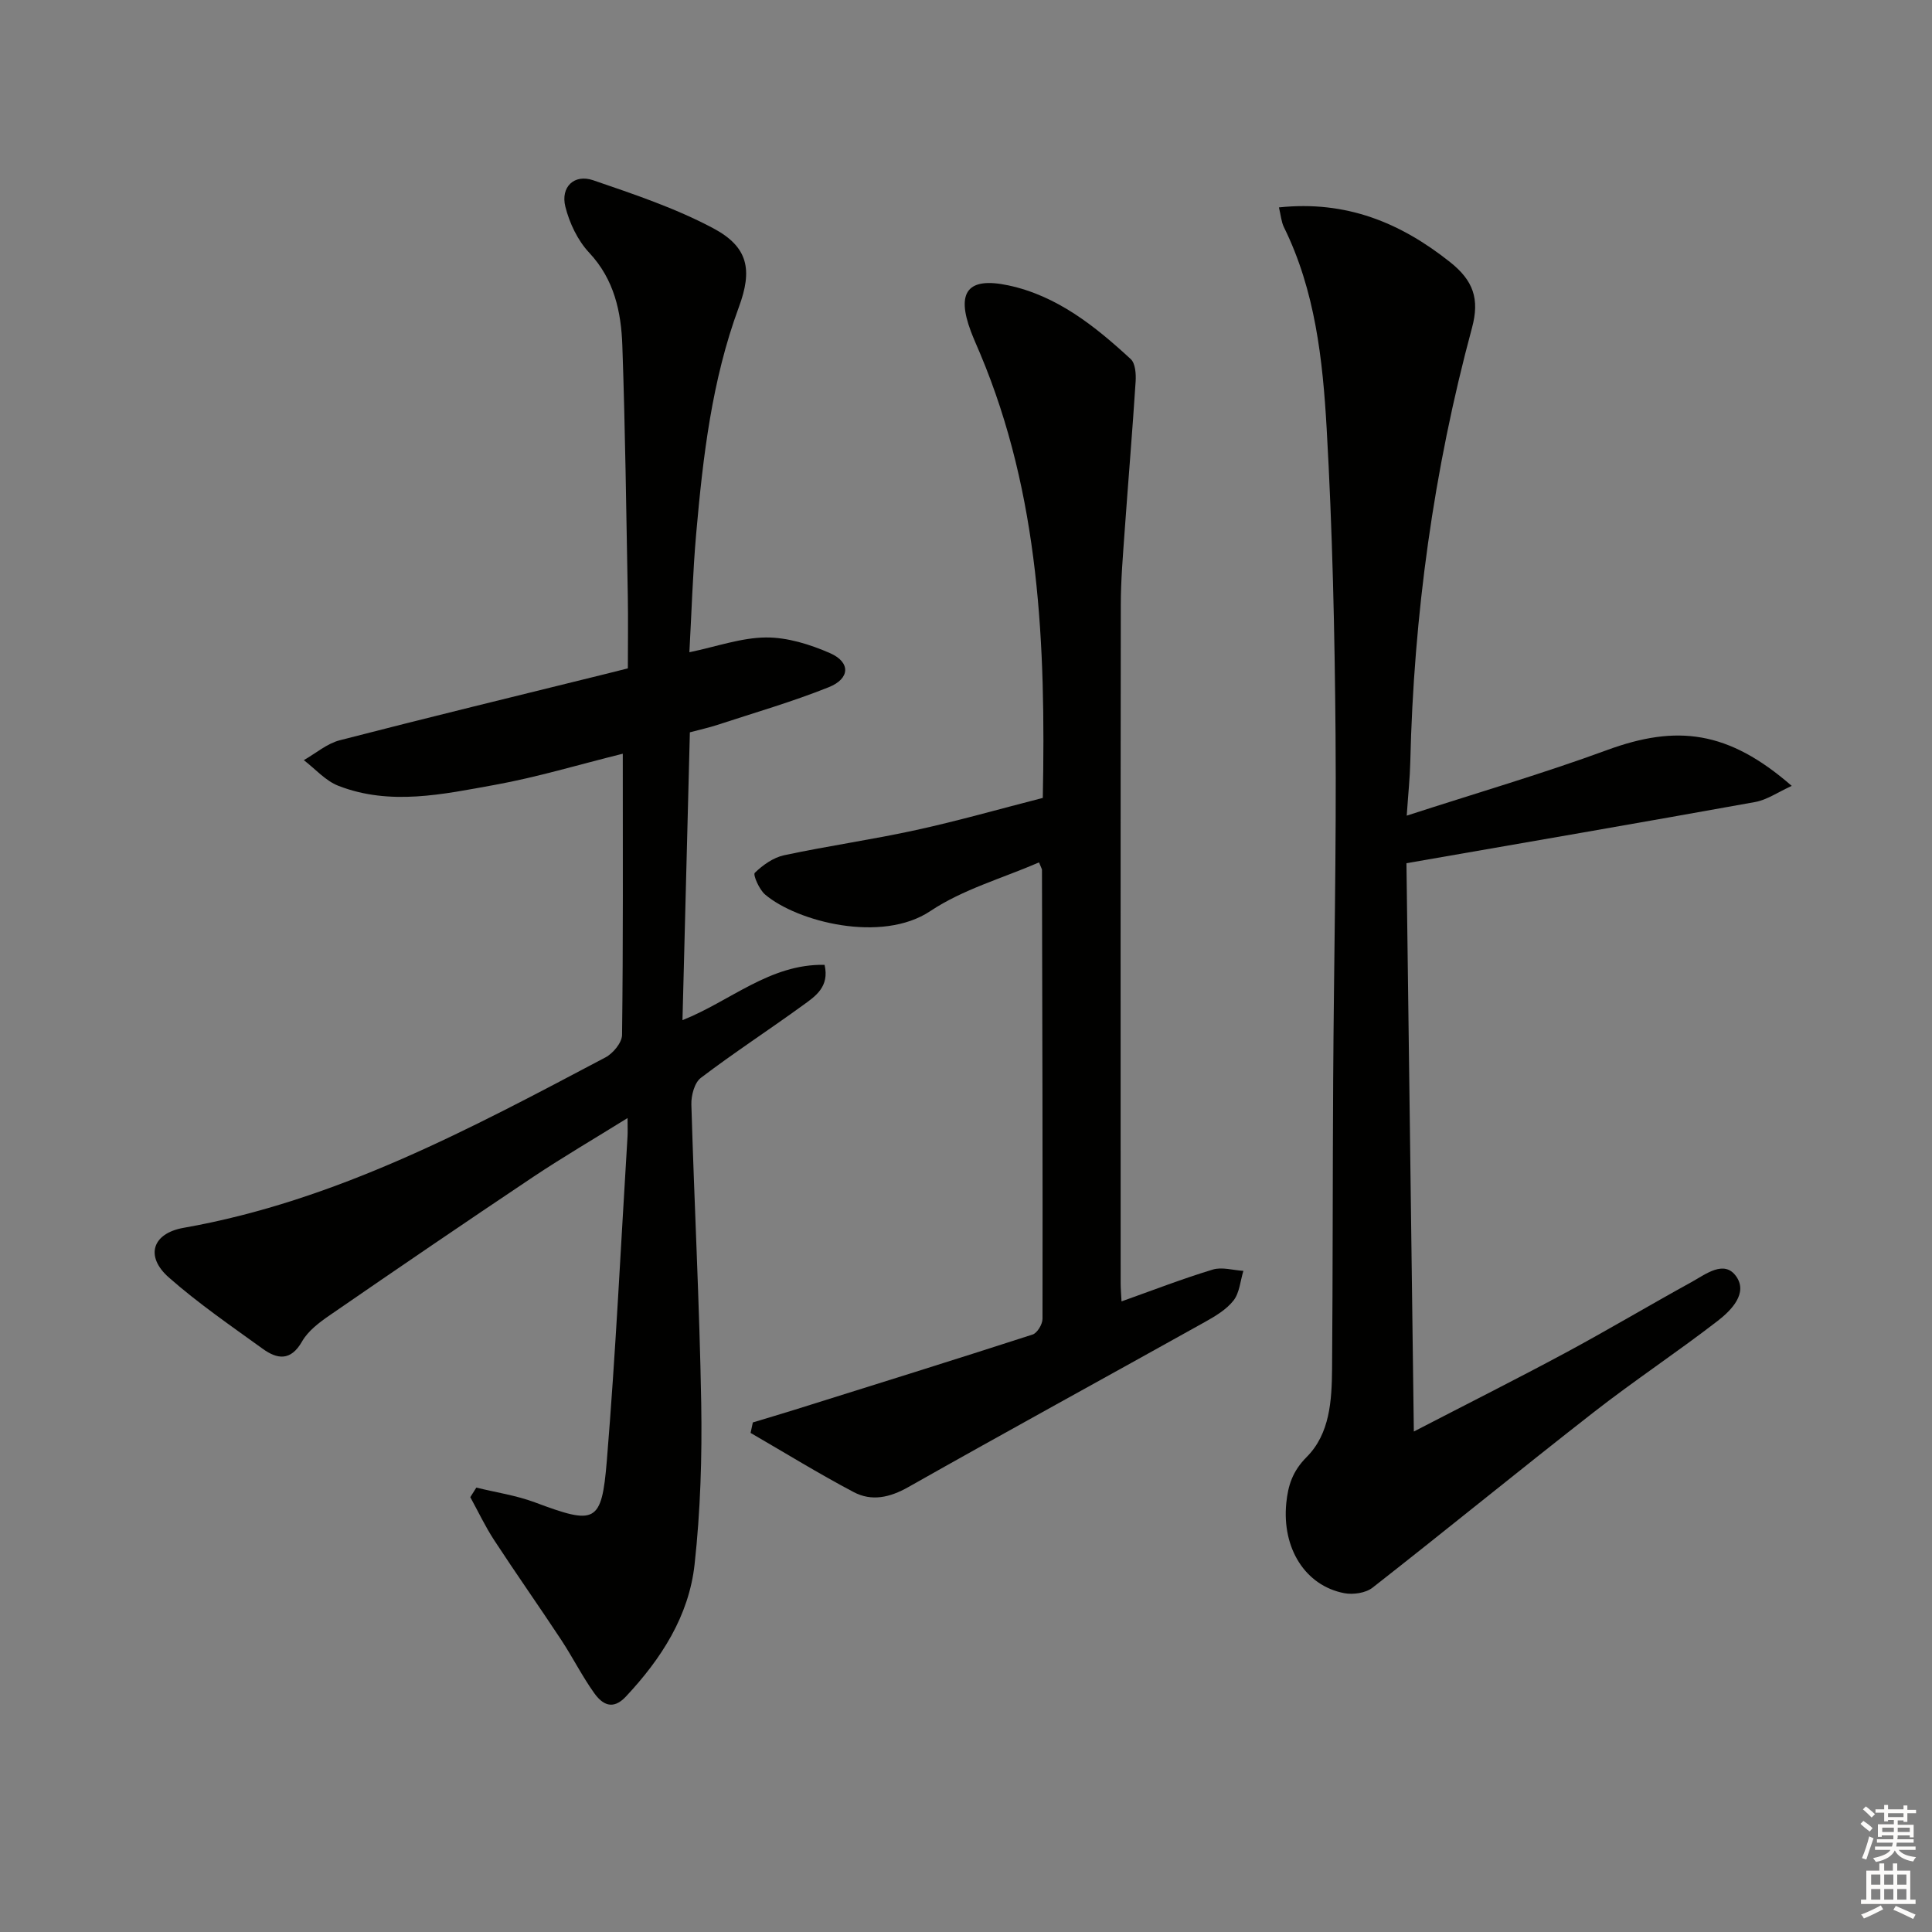
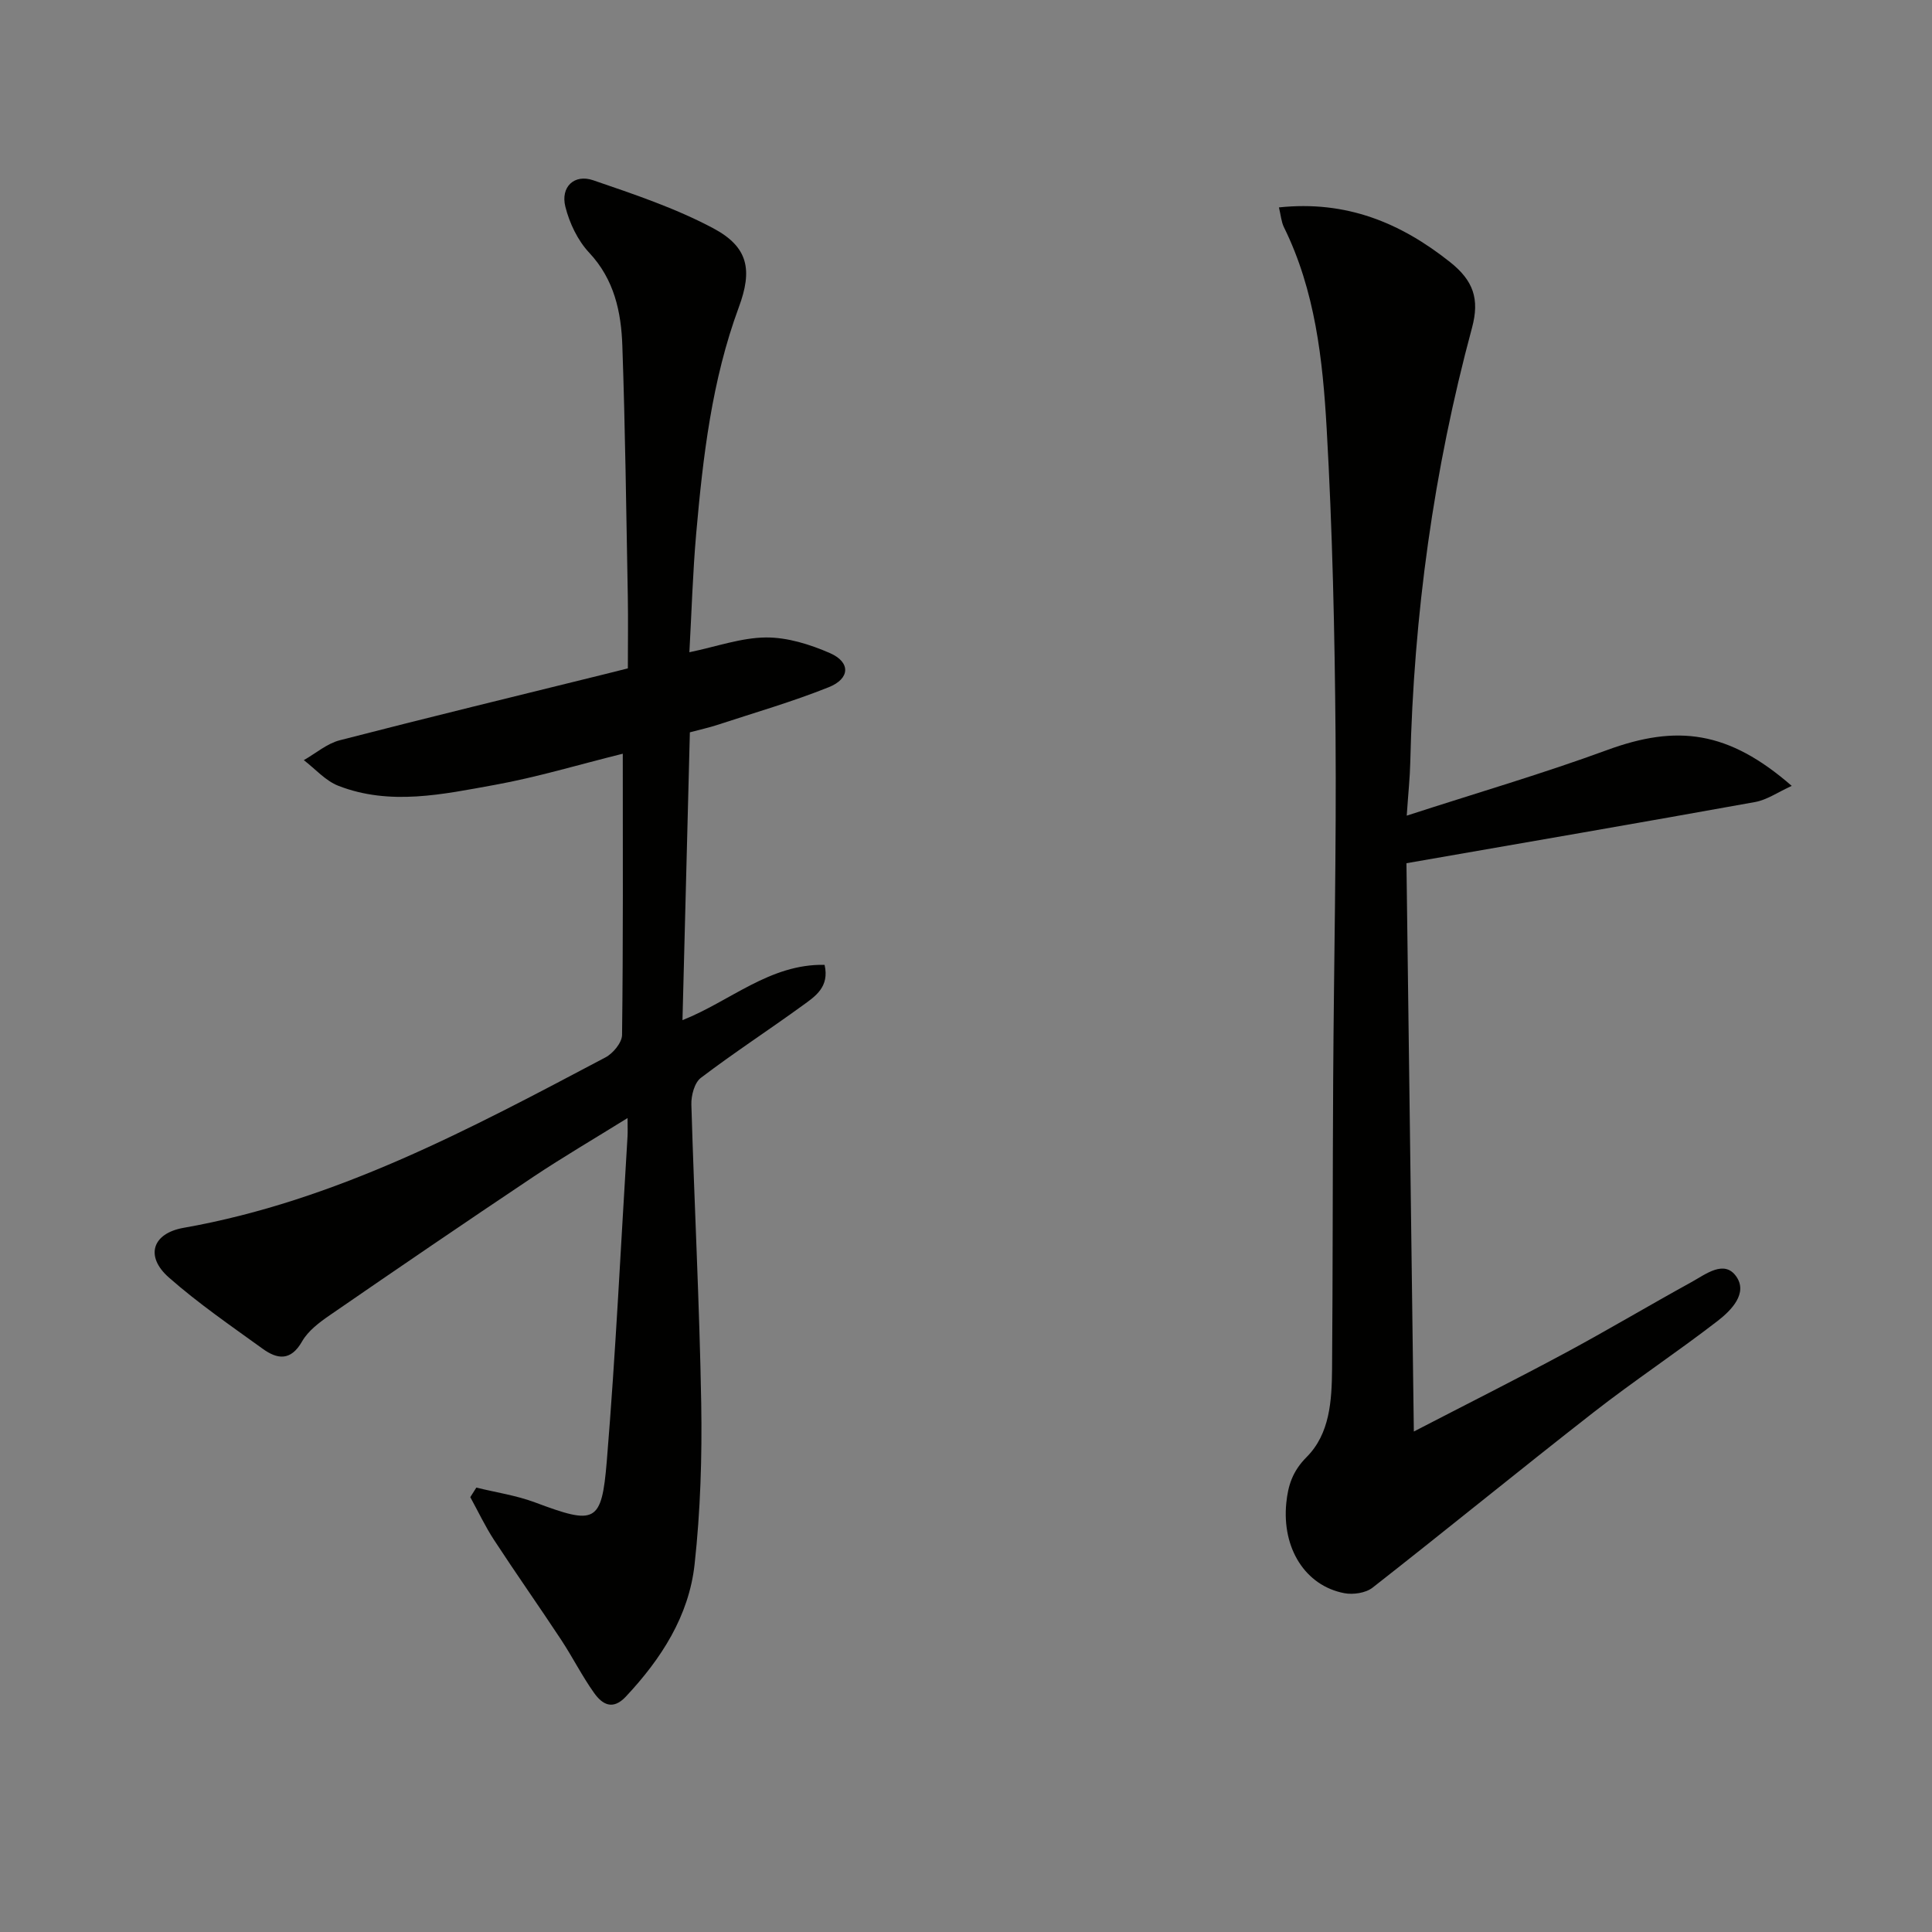
<svg xmlns="http://www.w3.org/2000/svg" enable-background="new 0 0 400 400" viewBox="0 0 400 400">
  <rect x="0" y="0" width="400" height="400" fill="#808080" stroke="none" />
  <g fill="#010100">
    <path d="m98.62 307.99c4.05 1 8.25 1.61 12.13 3.06 12.5 4.67 13.81 4.39 14.88-8.54 1.84-22.36 2.91-44.78 4.29-67.18.06-.95.01-1.91.01-3.85-6.99 4.34-13.38 8.08-19.53 12.18-14.1 9.43-28.12 18.99-42.09 28.62-2.17 1.49-4.51 3.24-5.77 5.45-2.36 4.14-5.16 3.69-8.18 1.5-6.59-4.76-13.33-9.39-19.41-14.75-4.94-4.35-3.45-9.12 3.05-10.27 31.64-5.58 59.45-20.55 87.36-35.29 1.57-.83 3.41-3.05 3.43-4.64.24-19.27.15-38.55.15-58.23-9.18 2.27-17.74 4.87-26.49 6.45-10.73 1.94-21.66 4.37-32.4.19-2.67-1.04-4.78-3.5-7.15-5.31 2.48-1.41 4.8-3.44 7.46-4.12 18.3-4.73 36.66-9.18 55.01-13.72 1.41-.35 2.83-.71 4.62-1.16 0-5.03.08-10.01-.01-14.98-.32-17.27-.53-34.54-1.13-51.8-.24-7.01-1.66-13.73-6.87-19.29-2.37-2.53-4.08-6.12-4.93-9.52-1.02-4.09 1.84-6.81 5.76-5.47 8.43 2.89 17.01 5.76 24.84 9.93 7.3 3.88 8.18 8.63 5.31 16.37-5.58 15.11-7.42 30.95-8.82 46.84-.71 8.1-.95 16.24-1.41 24.58 5.64-1.17 10.74-3.02 15.86-3.06 4.44-.03 9.13 1.44 13.27 3.25 4.27 1.88 4.16 5.28-.28 7.05-7.52 3.01-15.34 5.27-23.05 7.8-1.7.56-3.46.94-5.7 1.54-.51 19.65-1.01 39.24-1.53 59.59 9.9-3.92 18.1-11.68 29.42-11.45 1.05 4.57-1.92 6.52-4.5 8.38-6.99 5.08-14.25 9.8-21.13 15.03-1.31 1-2 3.64-1.95 5.49.6 20.62 1.68 41.22 2.04 61.84.19 11.12-.16 22.32-1.37 33.36-1.17 10.71-6.9 19.58-14.24 27.41-2.74 2.92-4.9 1.57-6.55-.74-2.5-3.5-4.45-7.4-6.82-11-4.57-6.93-9.35-13.71-13.89-20.66-1.85-2.83-3.31-5.93-4.94-8.9.43-.66.84-1.32 1.25-1.98z" />
    <path d="m292.72 296.38c11.12-5.76 21.32-10.88 31.37-16.28 8.78-4.73 17.36-9.84 26.1-14.65 2.93-1.61 6.78-4.71 9.27-1.19 2.48 3.5-1.03 7.05-3.85 9.23-8.42 6.5-17.32 12.39-25.71 18.94-15.34 11.97-30.41 24.29-45.73 36.28-1.42 1.11-4.01 1.49-5.85 1.14-8.09-1.55-12.93-9.31-12.01-18.64.36-3.65 1.3-6.62 4.21-9.54 4.83-4.83 5.21-11.71 5.27-18.24.16-19.99.11-39.98.23-59.98.14-23.81.68-47.62.49-71.42-.17-21.12-.64-42.26-1.84-63.34-.81-14.22-2.37-28.52-8.85-41.66-.54-1.1-.63-2.44-1.03-4.09 13.91-1.47 25.14 3.14 35.45 11.34 4.76 3.79 6.15 7.56 4.52 13.6-7.95 29.46-12.07 59.51-12.78 90.02-.07 3.1-.41 6.2-.73 10.97 14.57-4.73 28.19-8.7 41.48-13.58 14.42-5.29 25.06-4.06 38.23 7.42-2.84 1.28-5.1 2.89-7.58 3.34-23.65 4.27-47.34 8.34-72.19 12.67.5 38.27 1.01 77.42 1.53 117.66z" />
-     <path d="m215.12 178.55c-7.56 3.28-15.77 5.58-22.51 10.08-10.06 6.72-27.58 2.2-34.21-3.43-1.21-1.03-2.54-4.09-2.13-4.49 1.66-1.61 3.85-3.17 6.07-3.64 9.08-1.94 18.3-3.24 27.37-5.23 8.74-1.91 17.36-4.38 26.19-6.64.62-31.7-.62-62.61-12.97-91.99-.64-1.53-1.34-3.05-1.92-4.6-3.05-8.13-.7-11.32 7.74-9.53 10.08 2.14 17.97 8.45 25.35 15.26.97.89 1.12 3.09 1.02 4.65-.66 10.28-1.53 20.54-2.26 30.81-.36 5.14-.81 10.29-.81 15.44-.06 46.82-.04 93.64-.03 140.45 0 1.15.11 2.3.18 3.75 6.43-2.29 12.59-4.68 18.89-6.59 1.91-.58 4.22.14 6.34.27-.64 2.07-.79 4.52-2.03 6.12-1.47 1.88-3.76 3.25-5.91 4.45-20.47 11.42-41.04 22.66-61.44 34.2-3.86 2.18-7.59 2.99-11.31 1.03-7.25-3.83-14.24-8.14-21.34-12.25.16-.72.32-1.45.47-2.17 2.89-.88 5.79-1.73 8.67-2.63 16.43-5.15 32.87-10.27 49.25-15.57.96-.31 2.05-2.13 2.05-3.25.05-30.98-.04-61.96-.11-92.95 0-.16-.11-.31-.61-1.55z" />
  </g>
-   <path d="m385.2 377.6.6-.6c.6.4 1.3.9 1.9 1.5l-.6.7c-.8-.6-1.4-1.1-1.9-1.6zm.3 7.1c.6-1.4 1.1-2.9 1.5-4.5.3.1.6.3.9.4-.5 1.4-1 2.9-1.5 4.4zm.2-10.1.6-.6c.7.5 1.3 1.1 1.9 1.6l-.7.7c-.6-.6-1.2-1.2-1.8-1.7zm8.4-.8h.8v.9h1.8v.7h-1.8v1.8h-.8v-.3h-1.2v.9h3.3v2.6h-.8v-.4h-2.5c0 .3 0 .6-.1.8h3.4v.7h-3.5c0 .3-.1.6-.1.8h4v.7h-3.5c.7.9 1.9 1.3 3.6 1.5-.2.2-.4.5-.6.9-1.9-.3-3.2-1.1-3.8-2.3-.5 1.1-1.8 2-3.9 2.4-.2-.3-.4-.5-.6-.8 1.9-.4 3.1-.9 3.6-1.7h-3.2v-.7h3.5c.1-.2.1-.5.2-.8h-3.3v-.7h3.4c0-.2 0-.5 0-.8h-2.4v.3h-.8v-2.6h3.3v-.9h-1.2v.3h-.8v-1.8h-1.8v-.7h1.8v-.9h.8v.9h3.2zm-4.4 5.5h2.4c0-.3 0-.6 0-.9h-2.4zm1.2-3.1h3.2v-.8h-3.2zm4.4 2.2h-2.4v.9h2.5v-.9z" fill="#fcfbfa" />
-   <path d="m389.2 385.8h.9v1.5h1.8v-1.5h.9v1.5h2.7v6h1.1v.9h-11.3v-.9h1.1v-6h2.7v-1.5zm.2 8.7.5.8c-1.2.6-2.5 1.3-4 1.9-.2-.3-.3-.6-.6-.8 1.6-.6 3-1.3 4.1-1.9zm-2-4.3h1.9v-2.1h-1.9zm0 3.1h1.9v-2.2h-1.9zm2.7-3.1h1.9v-2.1h-1.9zm0 3.1h1.9v-2.2h-1.9zm2.4 1.3c1.4.6 2.7 1.2 4.1 1.8l-.5.9c-1.5-.7-2.8-1.4-4.1-1.9zm2.2-6.5h-1.9v2.1h1.9zm-1.9 5.2h1.9v-2.2h-1.9z" fill="#fcfbfa" />
</svg>